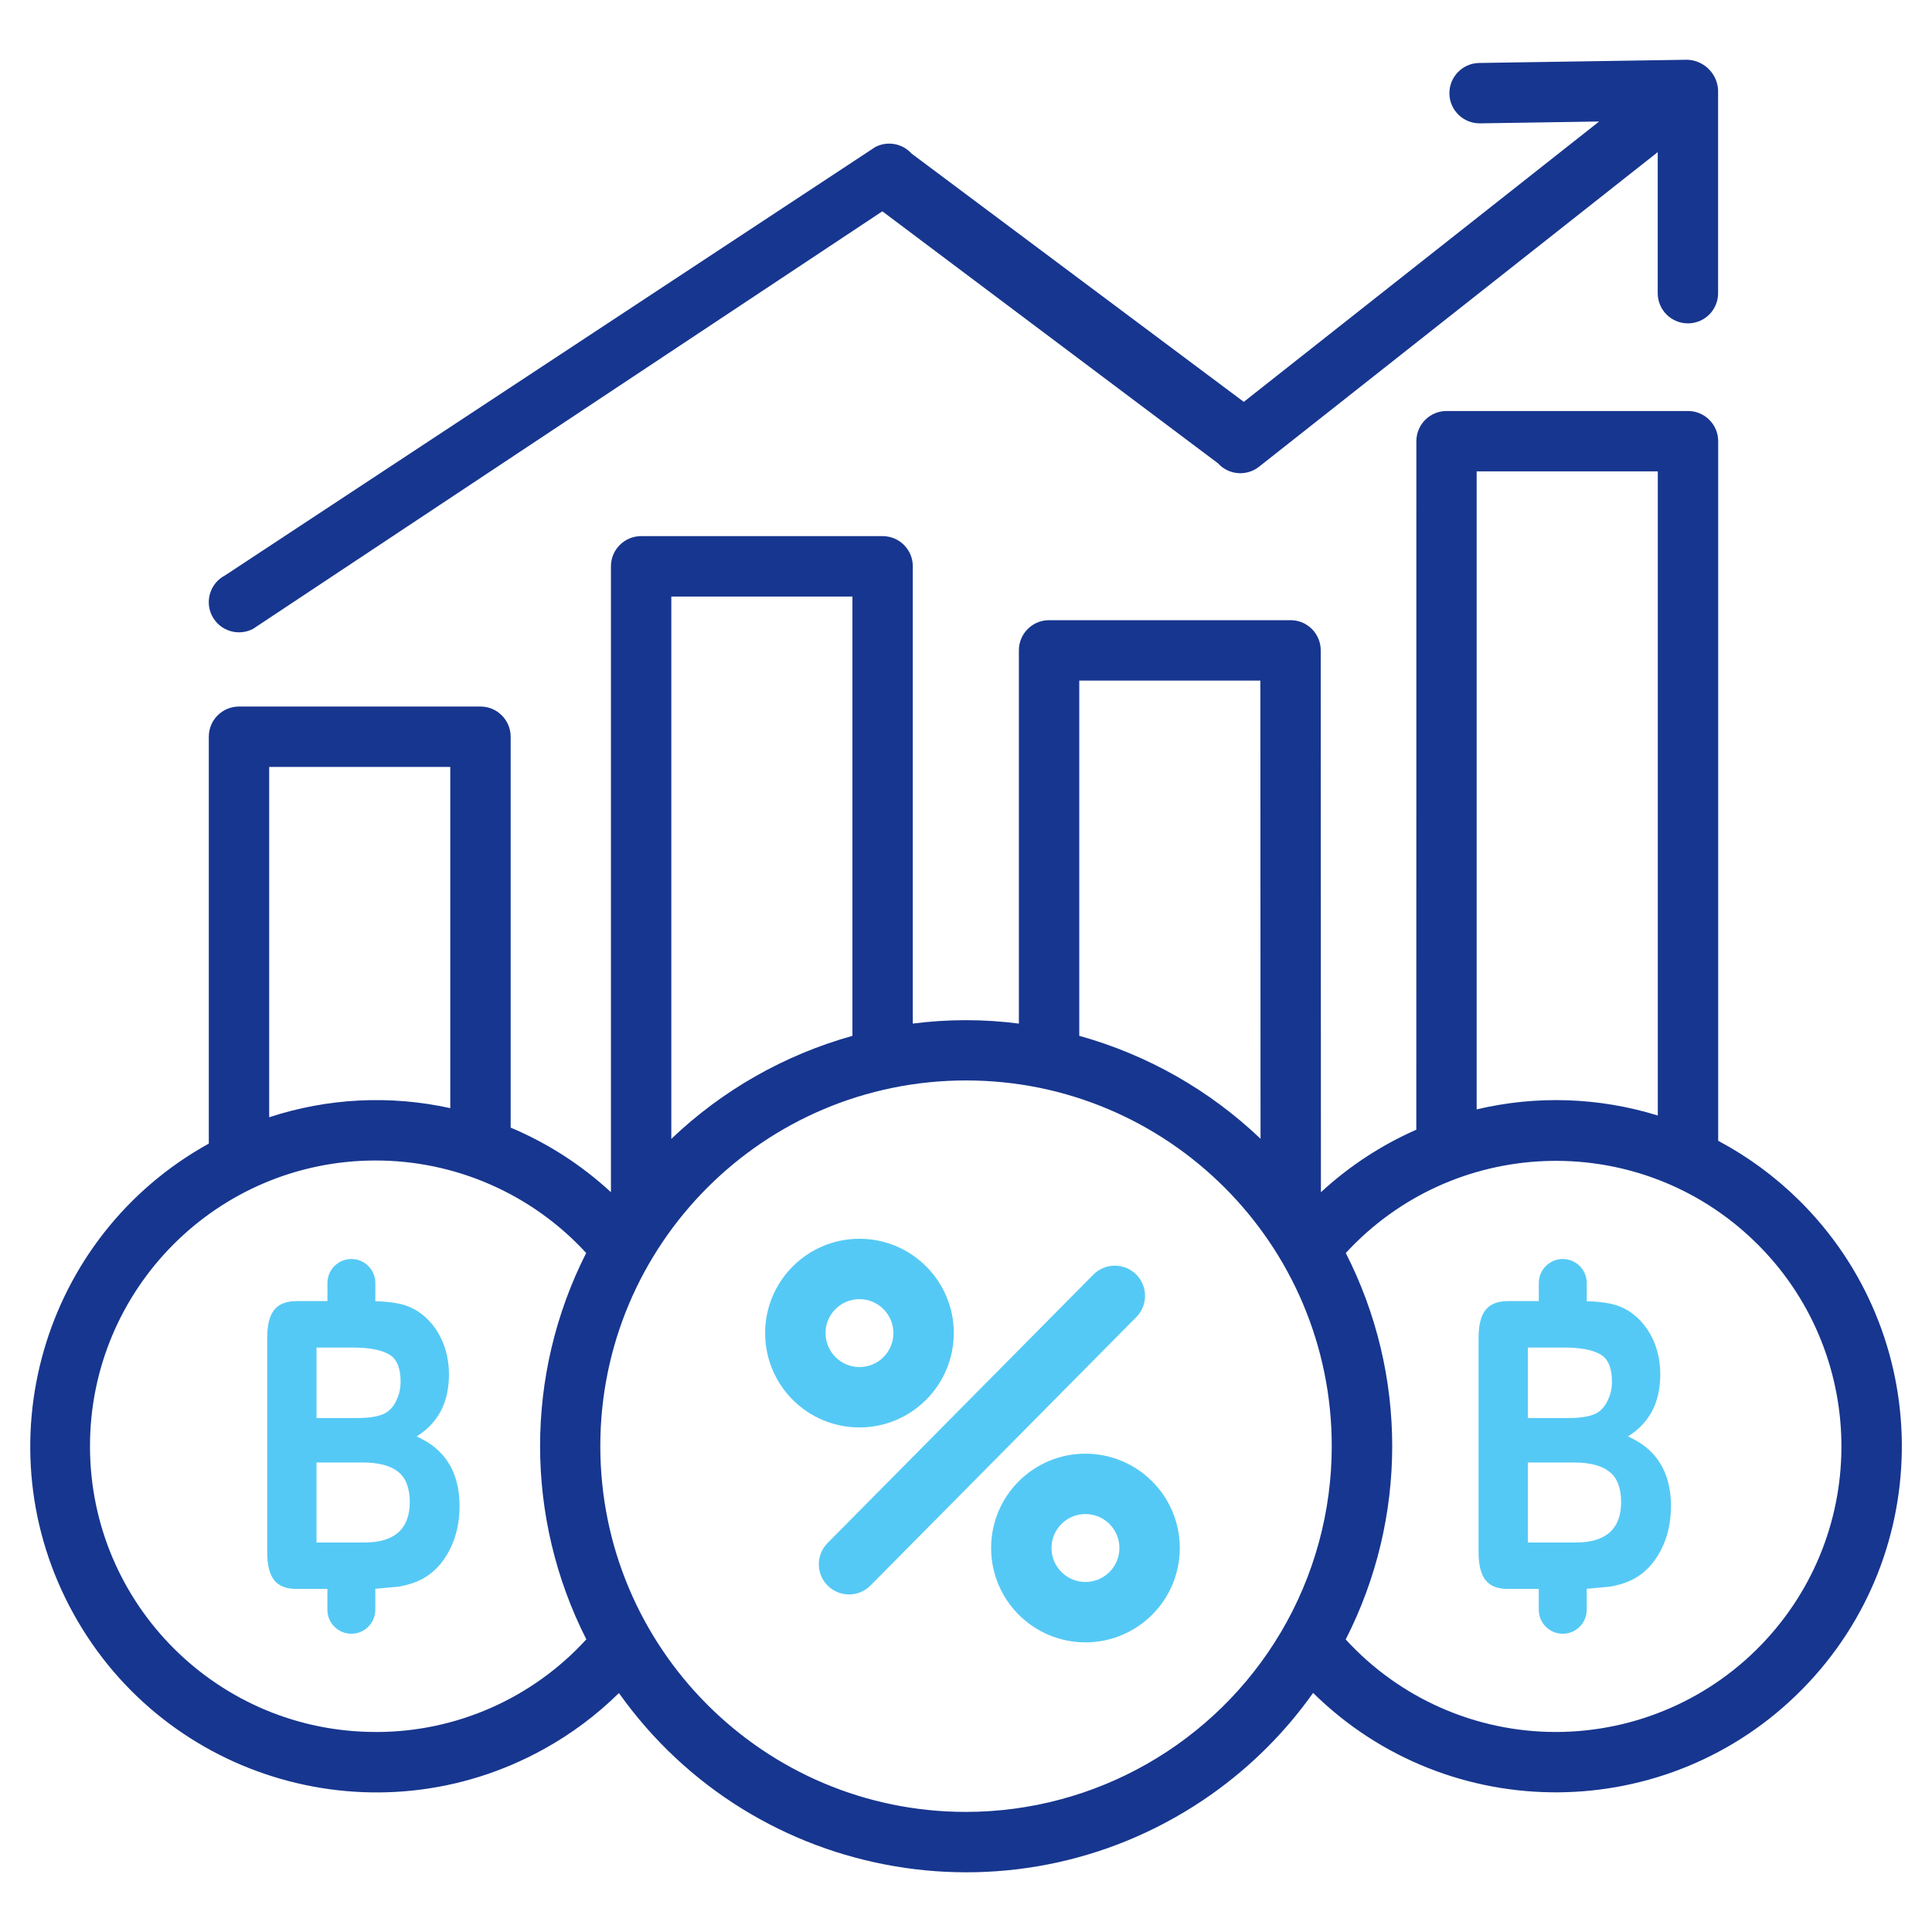
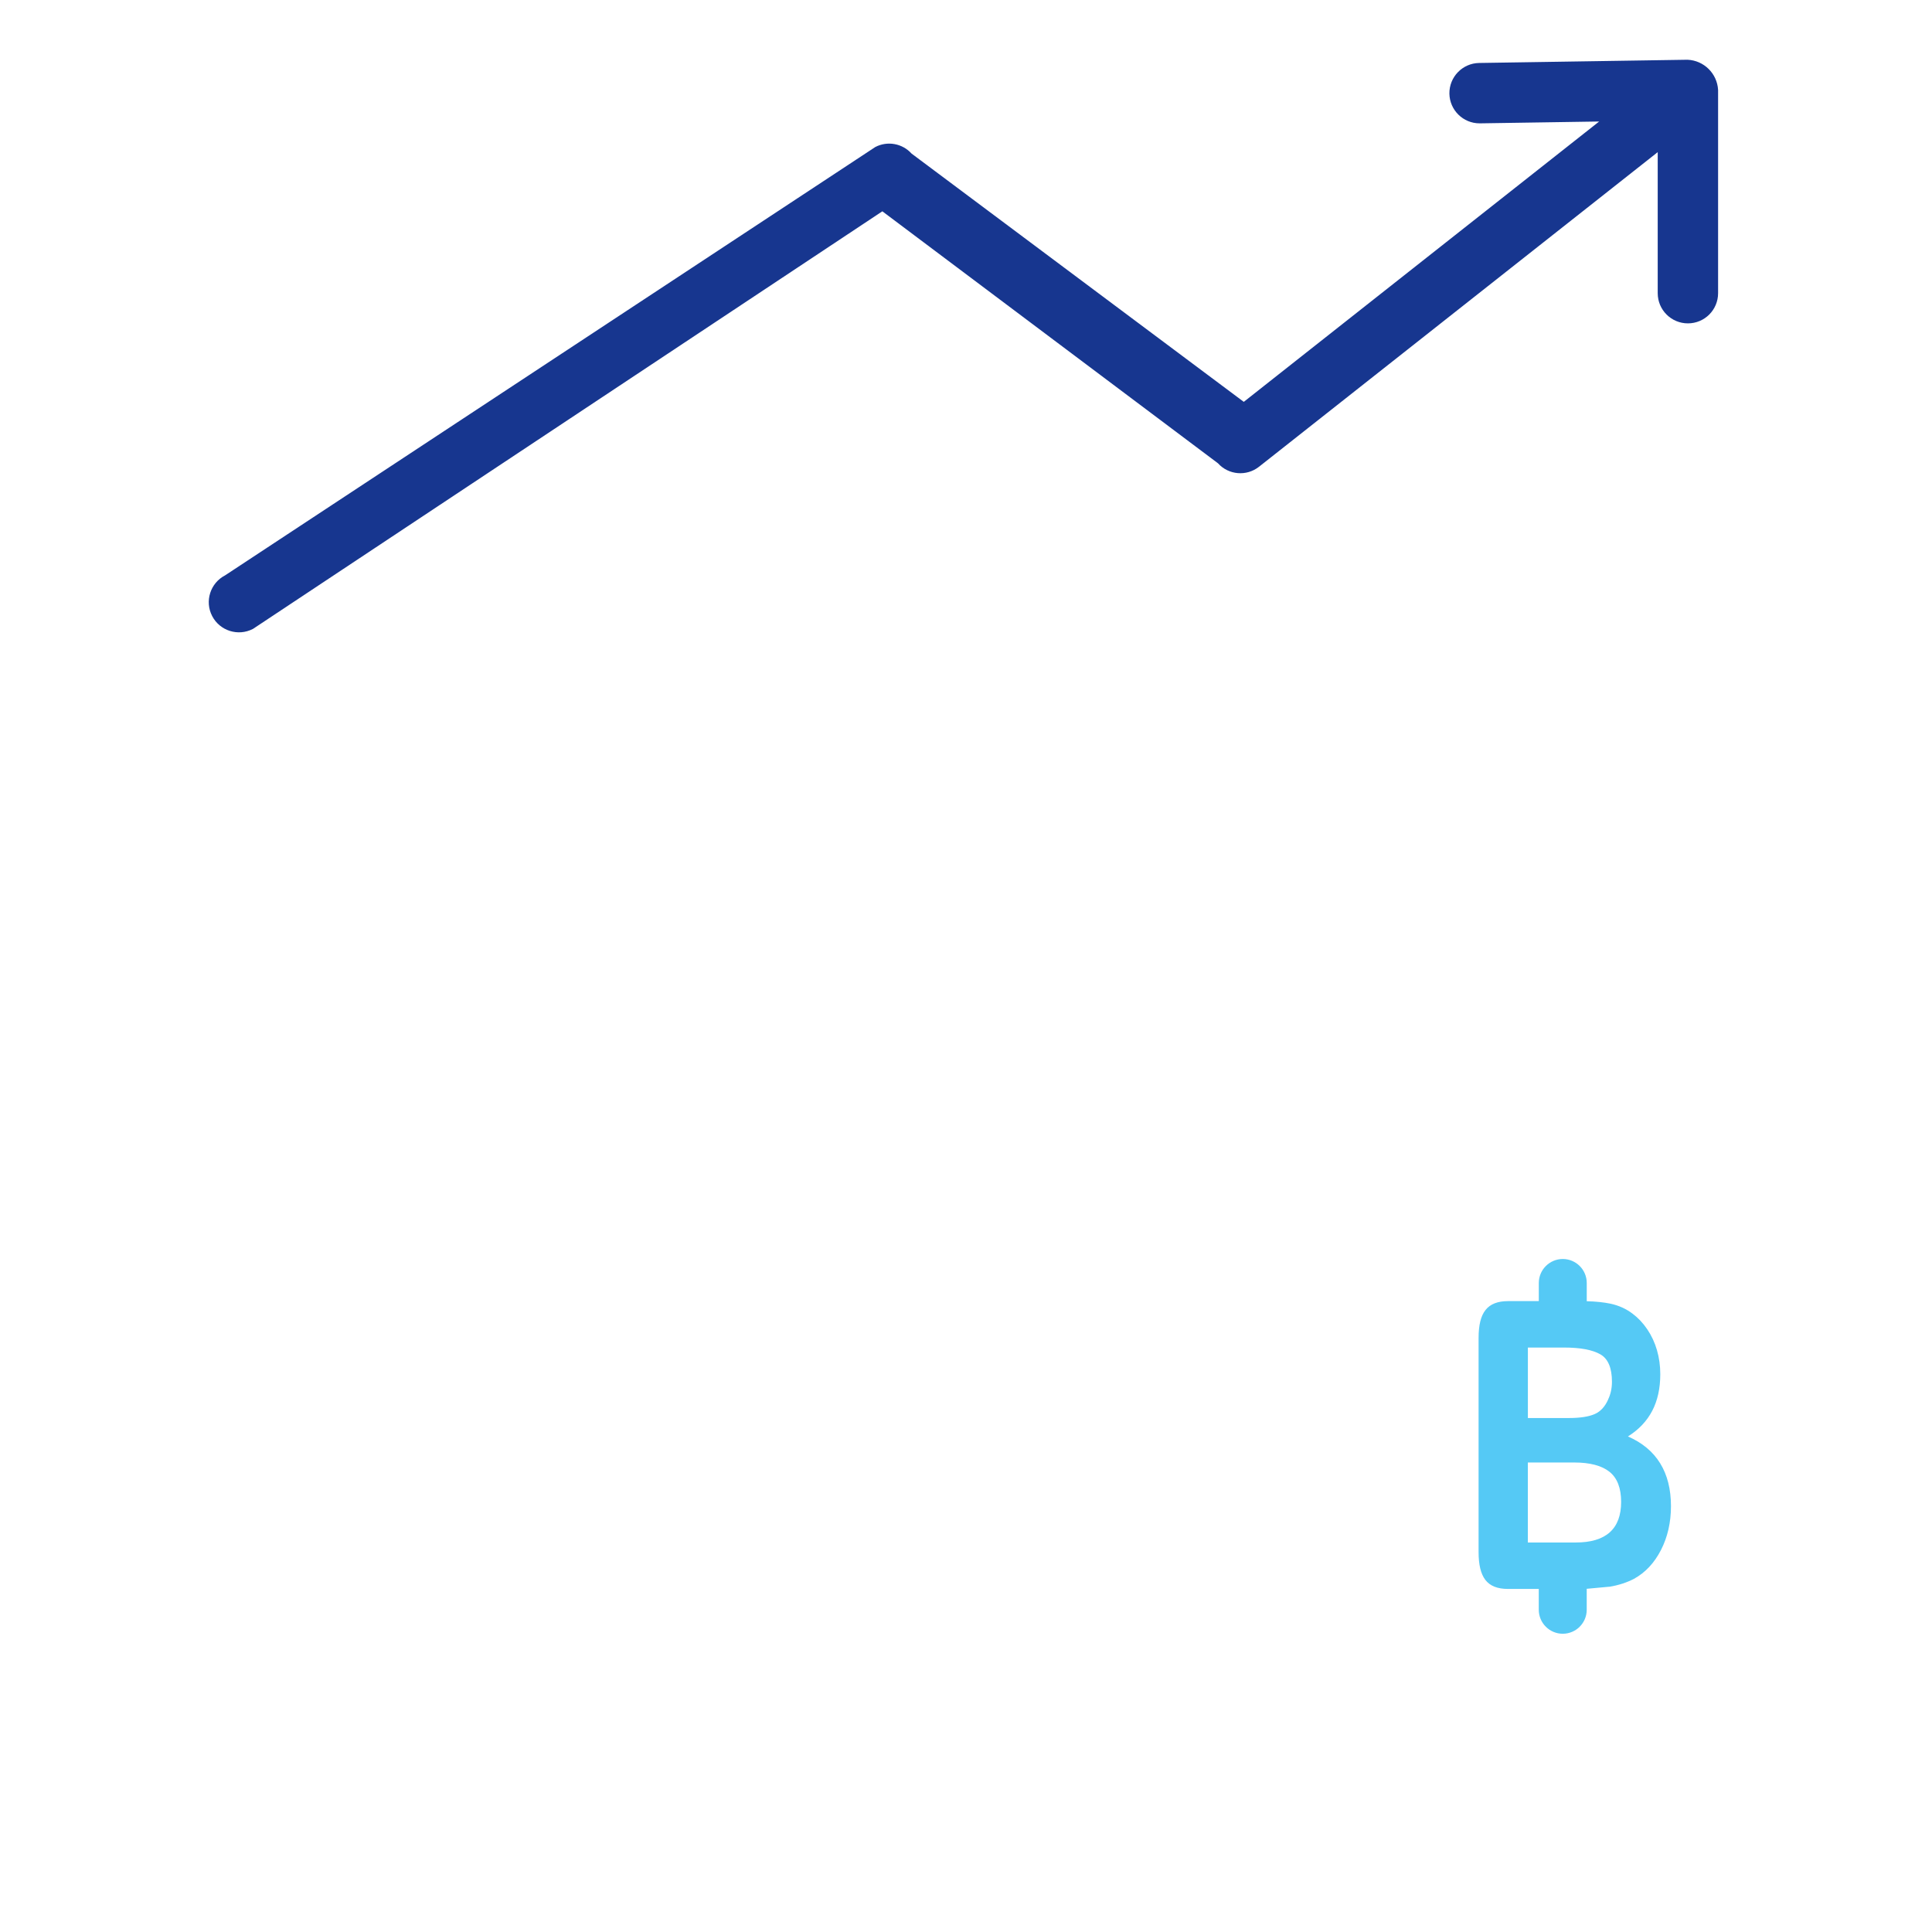
<svg xmlns="http://www.w3.org/2000/svg" width="64" height="64" viewBox="0 0 64 64" fill="none">
-   <path d="M37.635 42.216C37.242 41.829 36.609 41.831 36.22 42.222L27.415 51.114C27.026 51.506 27.029 52.14 27.421 52.529C27.814 52.917 28.447 52.915 28.836 52.522L37.641 43.631C38.03 43.239 38.026 42.605 37.635 42.216Z" fill="#55C9F5" />
-   <path d="M35.957 48.155C34.231 48.155 32.832 49.553 32.832 51.28C32.832 53.006 34.231 54.405 35.957 54.405C37.683 54.405 39.082 53.006 39.082 51.28C39.08 49.555 37.682 48.157 35.957 48.155ZM35.957 52.405C35.336 52.405 34.832 51.901 34.832 51.28C34.832 50.658 35.336 50.155 35.957 50.155C36.578 50.155 37.082 50.658 37.082 51.28C37.082 51.901 36.578 52.404 35.957 52.405Z" fill="#55C9F5" />
-   <path d="M31.596 44.162C31.596 42.436 30.198 41.037 28.472 41.036C26.746 41.035 25.347 42.434 25.346 44.16C25.346 45.886 26.743 47.285 28.47 47.286C30.195 47.284 31.592 45.886 31.595 44.162H31.596ZM27.346 44.162C27.346 43.541 27.848 43.037 28.47 43.036C29.091 43.036 29.595 43.539 29.596 44.16C29.596 44.781 29.093 45.285 28.472 45.286C27.852 45.286 27.348 44.782 27.347 44.162H27.346Z" fill="#55C9F5" />
-   <path d="M56.917 37.79V14.615C56.917 14.063 56.469 13.615 55.918 13.615H47.919C47.367 13.615 46.919 14.063 46.919 14.614L46.917 37.423C45.756 37.934 44.688 38.634 43.757 39.495L43.751 21.544C43.751 20.991 43.303 20.544 42.751 20.544H34.752C34.2 20.544 33.752 20.99 33.752 21.543V33.908C32.586 33.757 31.404 33.757 30.238 33.908V18.76C30.238 18.208 29.792 17.76 29.239 17.76H21.238C20.686 17.76 20.238 18.208 20.238 18.759V39.493C19.263 38.592 18.14 37.868 16.916 37.354V24.405C16.916 23.853 16.468 23.405 15.917 23.405H7.917C7.364 23.405 6.917 23.852 6.917 24.404V37.883C1.378 40.948 -0.628 47.923 2.437 53.462C5.502 59 12.477 61.007 18.016 57.941C18.926 57.438 19.762 56.814 20.503 56.084C25.011 62.433 33.812 63.926 40.161 59.419C41.453 58.502 42.582 57.373 43.498 56.08C48.01 60.52 55.266 60.464 59.707 55.953C64.148 51.441 64.091 44.185 59.58 39.744C58.791 38.968 57.895 38.31 56.917 37.79ZM48.918 15.615H54.917V36.953C52.971 36.35 50.898 36.28 48.916 36.75V15.615H48.918ZM35.752 22.545H41.751L41.757 37.723C40.066 36.11 38.003 34.939 35.752 34.313V22.547V22.545ZM28.238 19.762V34.314C25.988 34.943 23.928 36.114 22.238 37.727V19.762H28.238ZM8.917 25.405H14.916V36.709C12.926 36.27 10.853 36.374 8.917 37.011V25.405ZM12.467 57.374C7.239 57.385 2.992 53.157 2.981 47.929C2.969 42.702 7.198 38.454 12.426 38.443C15.083 38.437 17.621 39.549 19.418 41.507C17.38 45.529 17.382 50.283 19.423 54.305C17.638 56.26 15.113 57.375 12.466 57.375L12.467 57.374ZM32 60.022C25.309 60.022 19.886 54.596 19.886 47.905C19.886 41.215 25.311 35.791 32.002 35.791C38.692 35.791 44.116 41.217 44.116 47.908C44.116 50.072 43.536 52.197 42.437 54.06C40.256 57.752 36.288 60.018 32.001 60.022H32ZM51.535 57.374C48.888 57.374 46.364 56.26 44.578 54.309C46.631 50.289 46.632 45.529 44.581 41.508C48.12 37.664 54.103 37.416 57.947 40.955C61.791 44.494 62.038 50.478 58.499 54.322C56.707 56.269 54.181 57.375 51.533 57.374H51.535Z" fill="#17368F" />
  <path d="M8.376 20.836L29.229 7L40.347 15.347C40.699 15.737 41.294 15.787 41.707 15.461L54.914 5.04V9.712C54.914 10.265 55.362 10.712 55.914 10.712C56.467 10.712 56.914 10.265 56.914 9.712V2.979C56.883 2.434 56.444 2.001 55.898 1.979L48.998 2.086C48.446 2.095 48.006 2.55 48.013 3.101C48.022 3.647 48.467 4.086 49.013 4.086H49.029L52.974 4.025L41.202 13.312L30.196 5.087C29.892 4.75 29.397 4.66 28.994 4.871L7.456 19.06C6.966 19.314 6.774 19.917 7.028 20.407C7.282 20.897 7.886 21.088 8.376 20.835V20.836Z" fill="#17368F" />
-   <path d="M13.802 47.584C14.522 47.131 14.872 46.455 14.872 45.521C14.872 45.244 14.834 44.976 14.762 44.725C14.688 44.474 14.58 44.242 14.44 44.035C14.299 43.827 14.135 43.654 13.955 43.519C13.74 43.356 13.495 43.245 13.224 43.187C13 43.14 12.735 43.112 12.434 43.105V42.5C12.434 42.062 12.078 41.706 11.64 41.706C11.203 41.706 10.847 42.062 10.847 42.5V43.101H9.83C9.484 43.101 9.239 43.197 9.082 43.394C8.927 43.587 8.852 43.892 8.852 44.324V51.414C8.852 51.836 8.925 52.137 9.075 52.336C9.23 52.537 9.477 52.636 9.829 52.636H10.845V53.326C10.845 53.764 11.202 54.12 11.639 54.12C12.077 54.12 12.433 53.764 12.433 53.326V52.631L13.18 52.562H13.194C13.494 52.511 13.763 52.424 13.998 52.301C14.373 52.096 14.674 51.774 14.894 51.344C15.113 50.916 15.224 50.429 15.224 49.895C15.224 48.772 14.744 47.996 13.798 47.584H13.802ZM13.147 46.356C13.043 46.595 12.892 46.76 12.697 46.844C12.494 46.931 12.212 46.974 11.834 46.974H10.485V44.639H11.674C12.227 44.639 12.624 44.714 12.889 44.866C13.142 45.011 13.27 45.316 13.27 45.77C13.27 45.985 13.229 46.179 13.145 46.355L13.147 46.356ZM13.574 49.754C13.574 50.646 13.07 51.097 12.075 51.097H10.484V48.447H12.024C12.542 48.447 12.934 48.551 13.192 48.757C13.445 48.96 13.574 49.295 13.574 49.752V49.754Z" fill="#55C9F5" />
  <path d="M53.928 47.584C54.648 47.131 54.999 46.455 54.999 45.521C54.999 45.244 54.962 44.976 54.889 44.725C54.816 44.474 54.708 44.242 54.568 44.035C54.427 43.827 54.264 43.654 54.083 43.519C53.869 43.356 53.623 43.245 53.353 43.187C53.129 43.14 52.864 43.112 52.563 43.105V42.5C52.563 42.062 52.207 41.706 51.769 41.706C51.332 41.706 50.975 42.062 50.975 42.5V43.101H49.959C49.613 43.101 49.368 43.197 49.211 43.394C49.056 43.587 48.98 43.892 48.98 44.324V51.414C48.98 51.836 49.053 52.137 49.204 52.336C49.359 52.537 49.605 52.636 49.958 52.636H50.974V53.326C50.974 53.764 51.331 54.12 51.768 54.12C52.206 54.12 52.562 53.764 52.562 53.326V52.631L53.309 52.562H53.323C53.623 52.511 53.892 52.424 54.127 52.301C54.502 52.096 54.803 51.774 55.023 51.344C55.242 50.916 55.353 50.429 55.353 49.895C55.353 48.772 54.873 47.996 53.927 47.584H53.928ZM53.274 46.356C53.17 46.595 53.019 46.76 52.824 46.844C52.622 46.931 52.339 46.974 51.962 46.974H50.613V44.639H51.802C52.354 44.639 52.752 44.714 53.017 44.866C53.269 45.011 53.398 45.316 53.398 45.77C53.398 45.985 53.357 46.179 53.273 46.355L53.274 46.356ZM53.702 49.754C53.702 50.646 53.198 51.097 52.203 51.097H50.612V48.447H52.152C52.669 48.447 53.062 48.551 53.319 48.757C53.573 48.961 53.702 49.295 53.702 49.752V49.754Z" fill="#55C9F5" />
</svg>